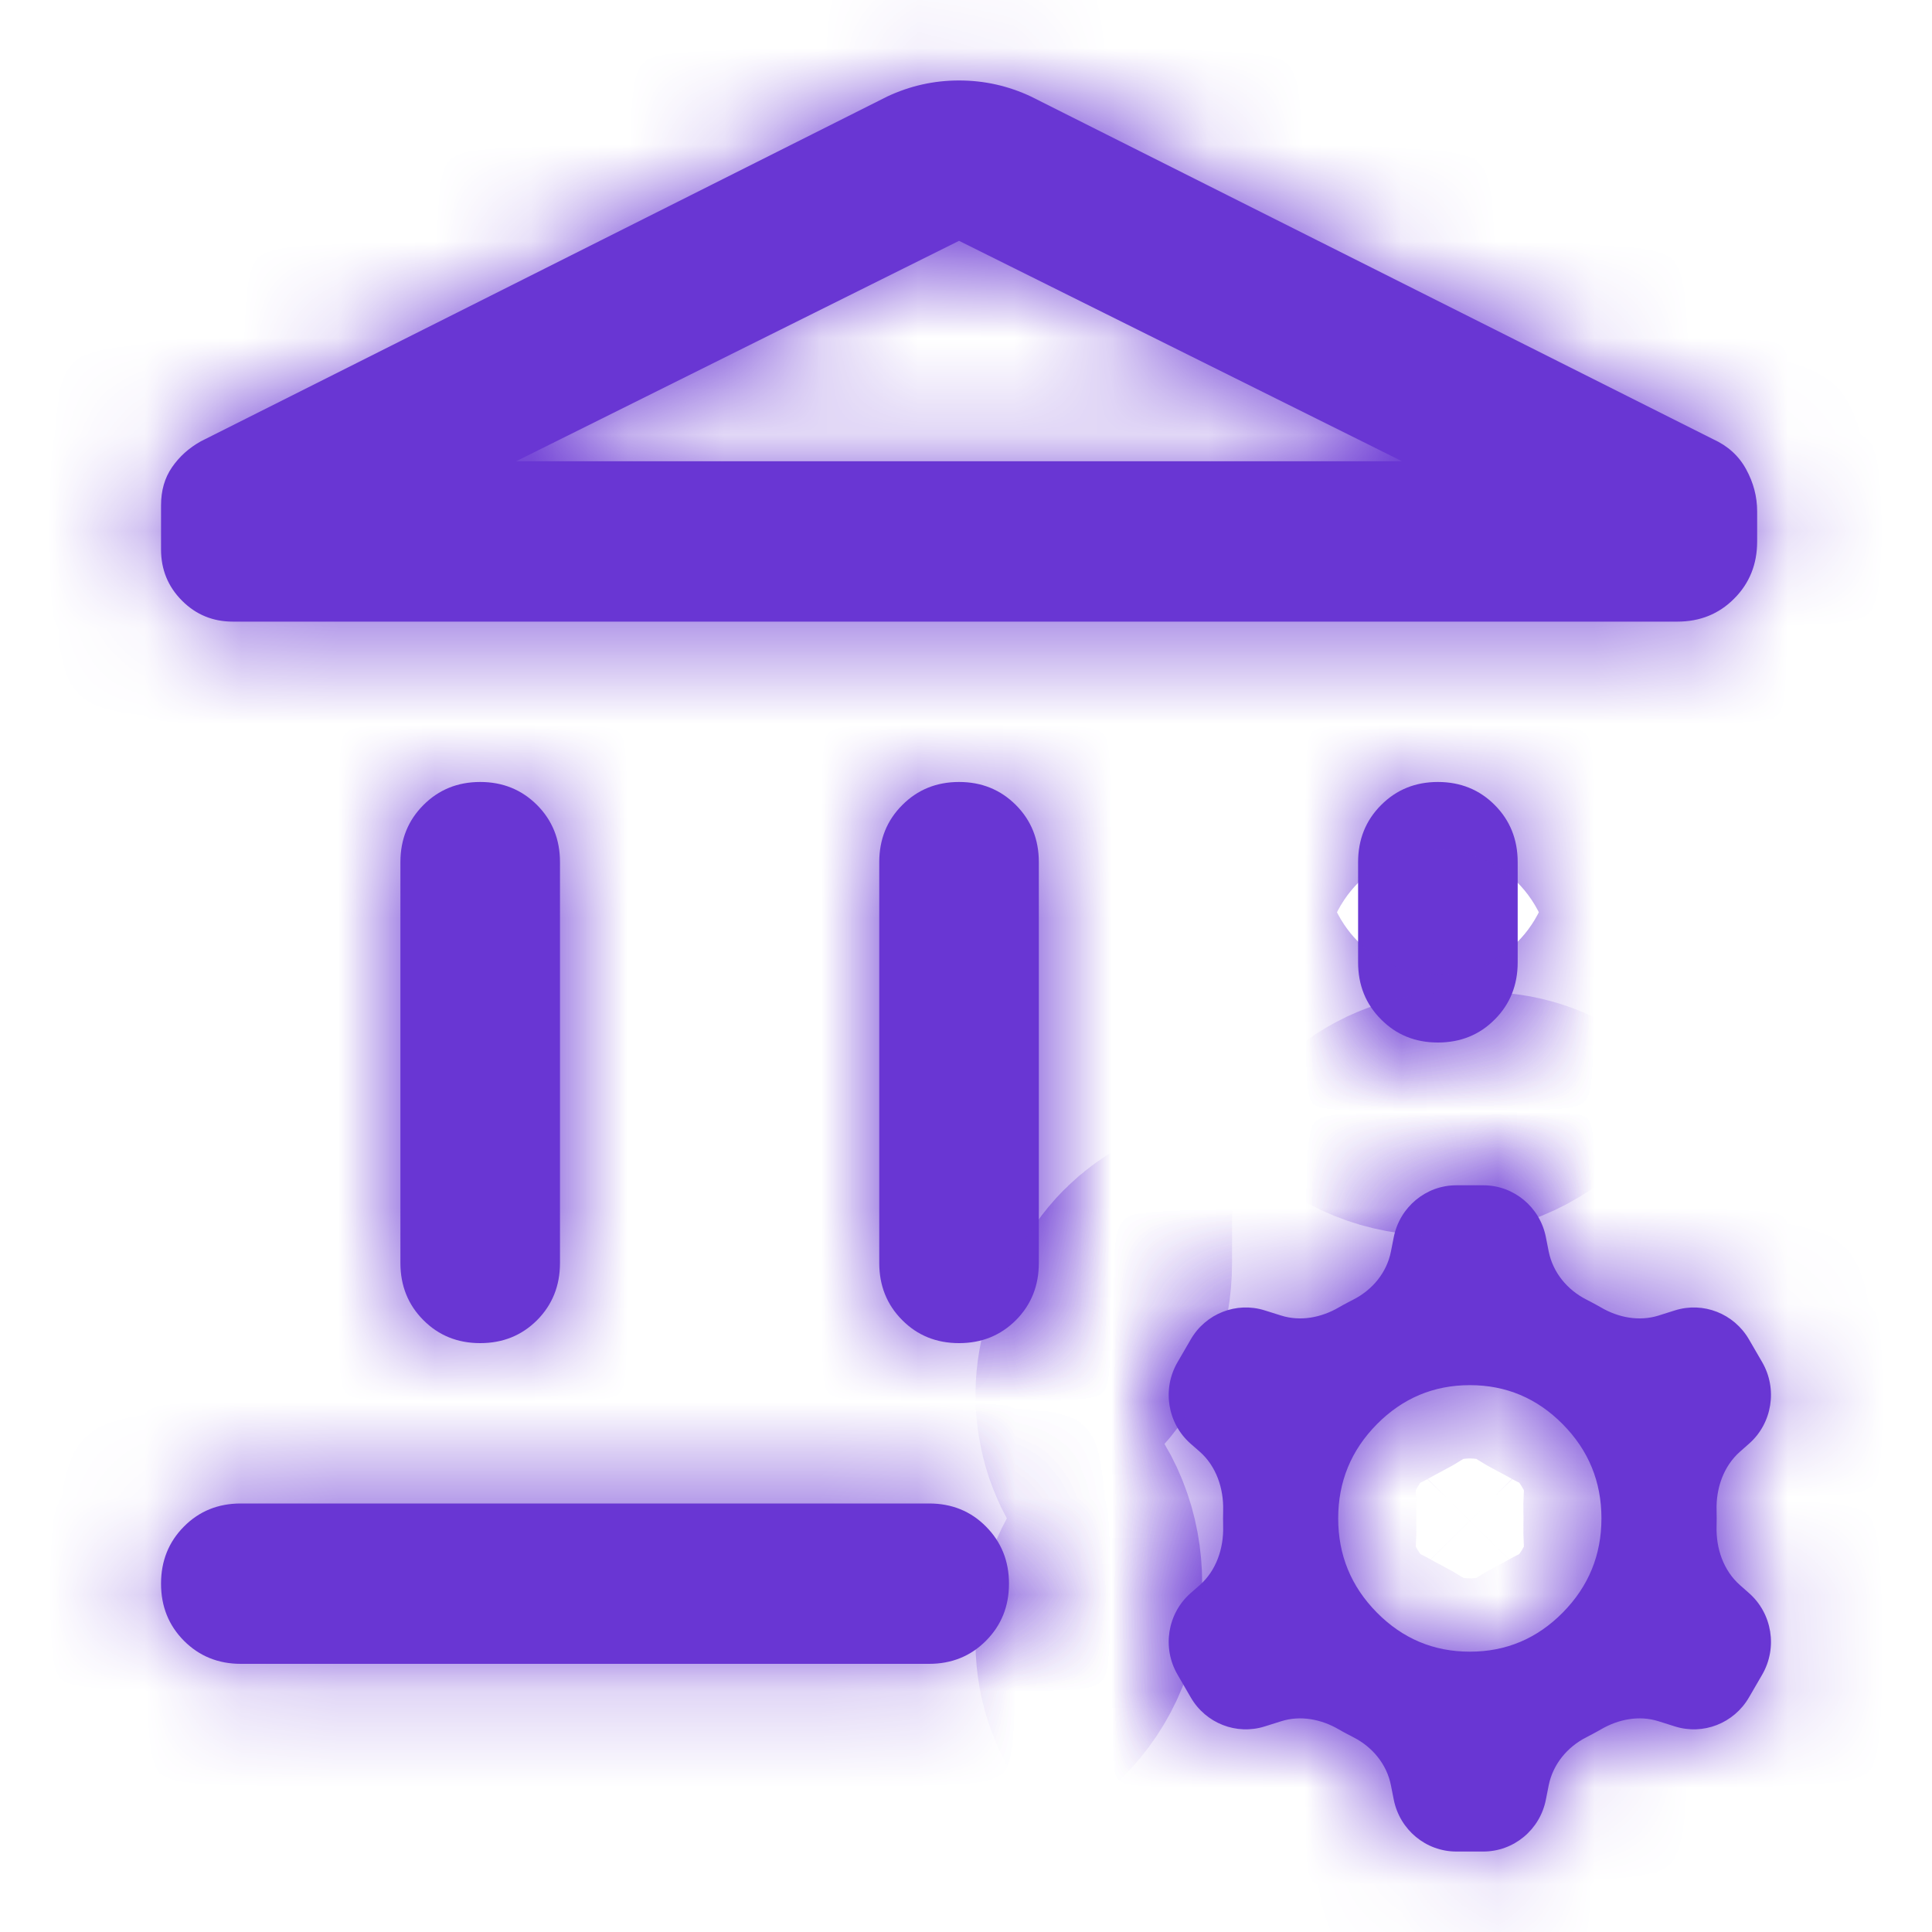
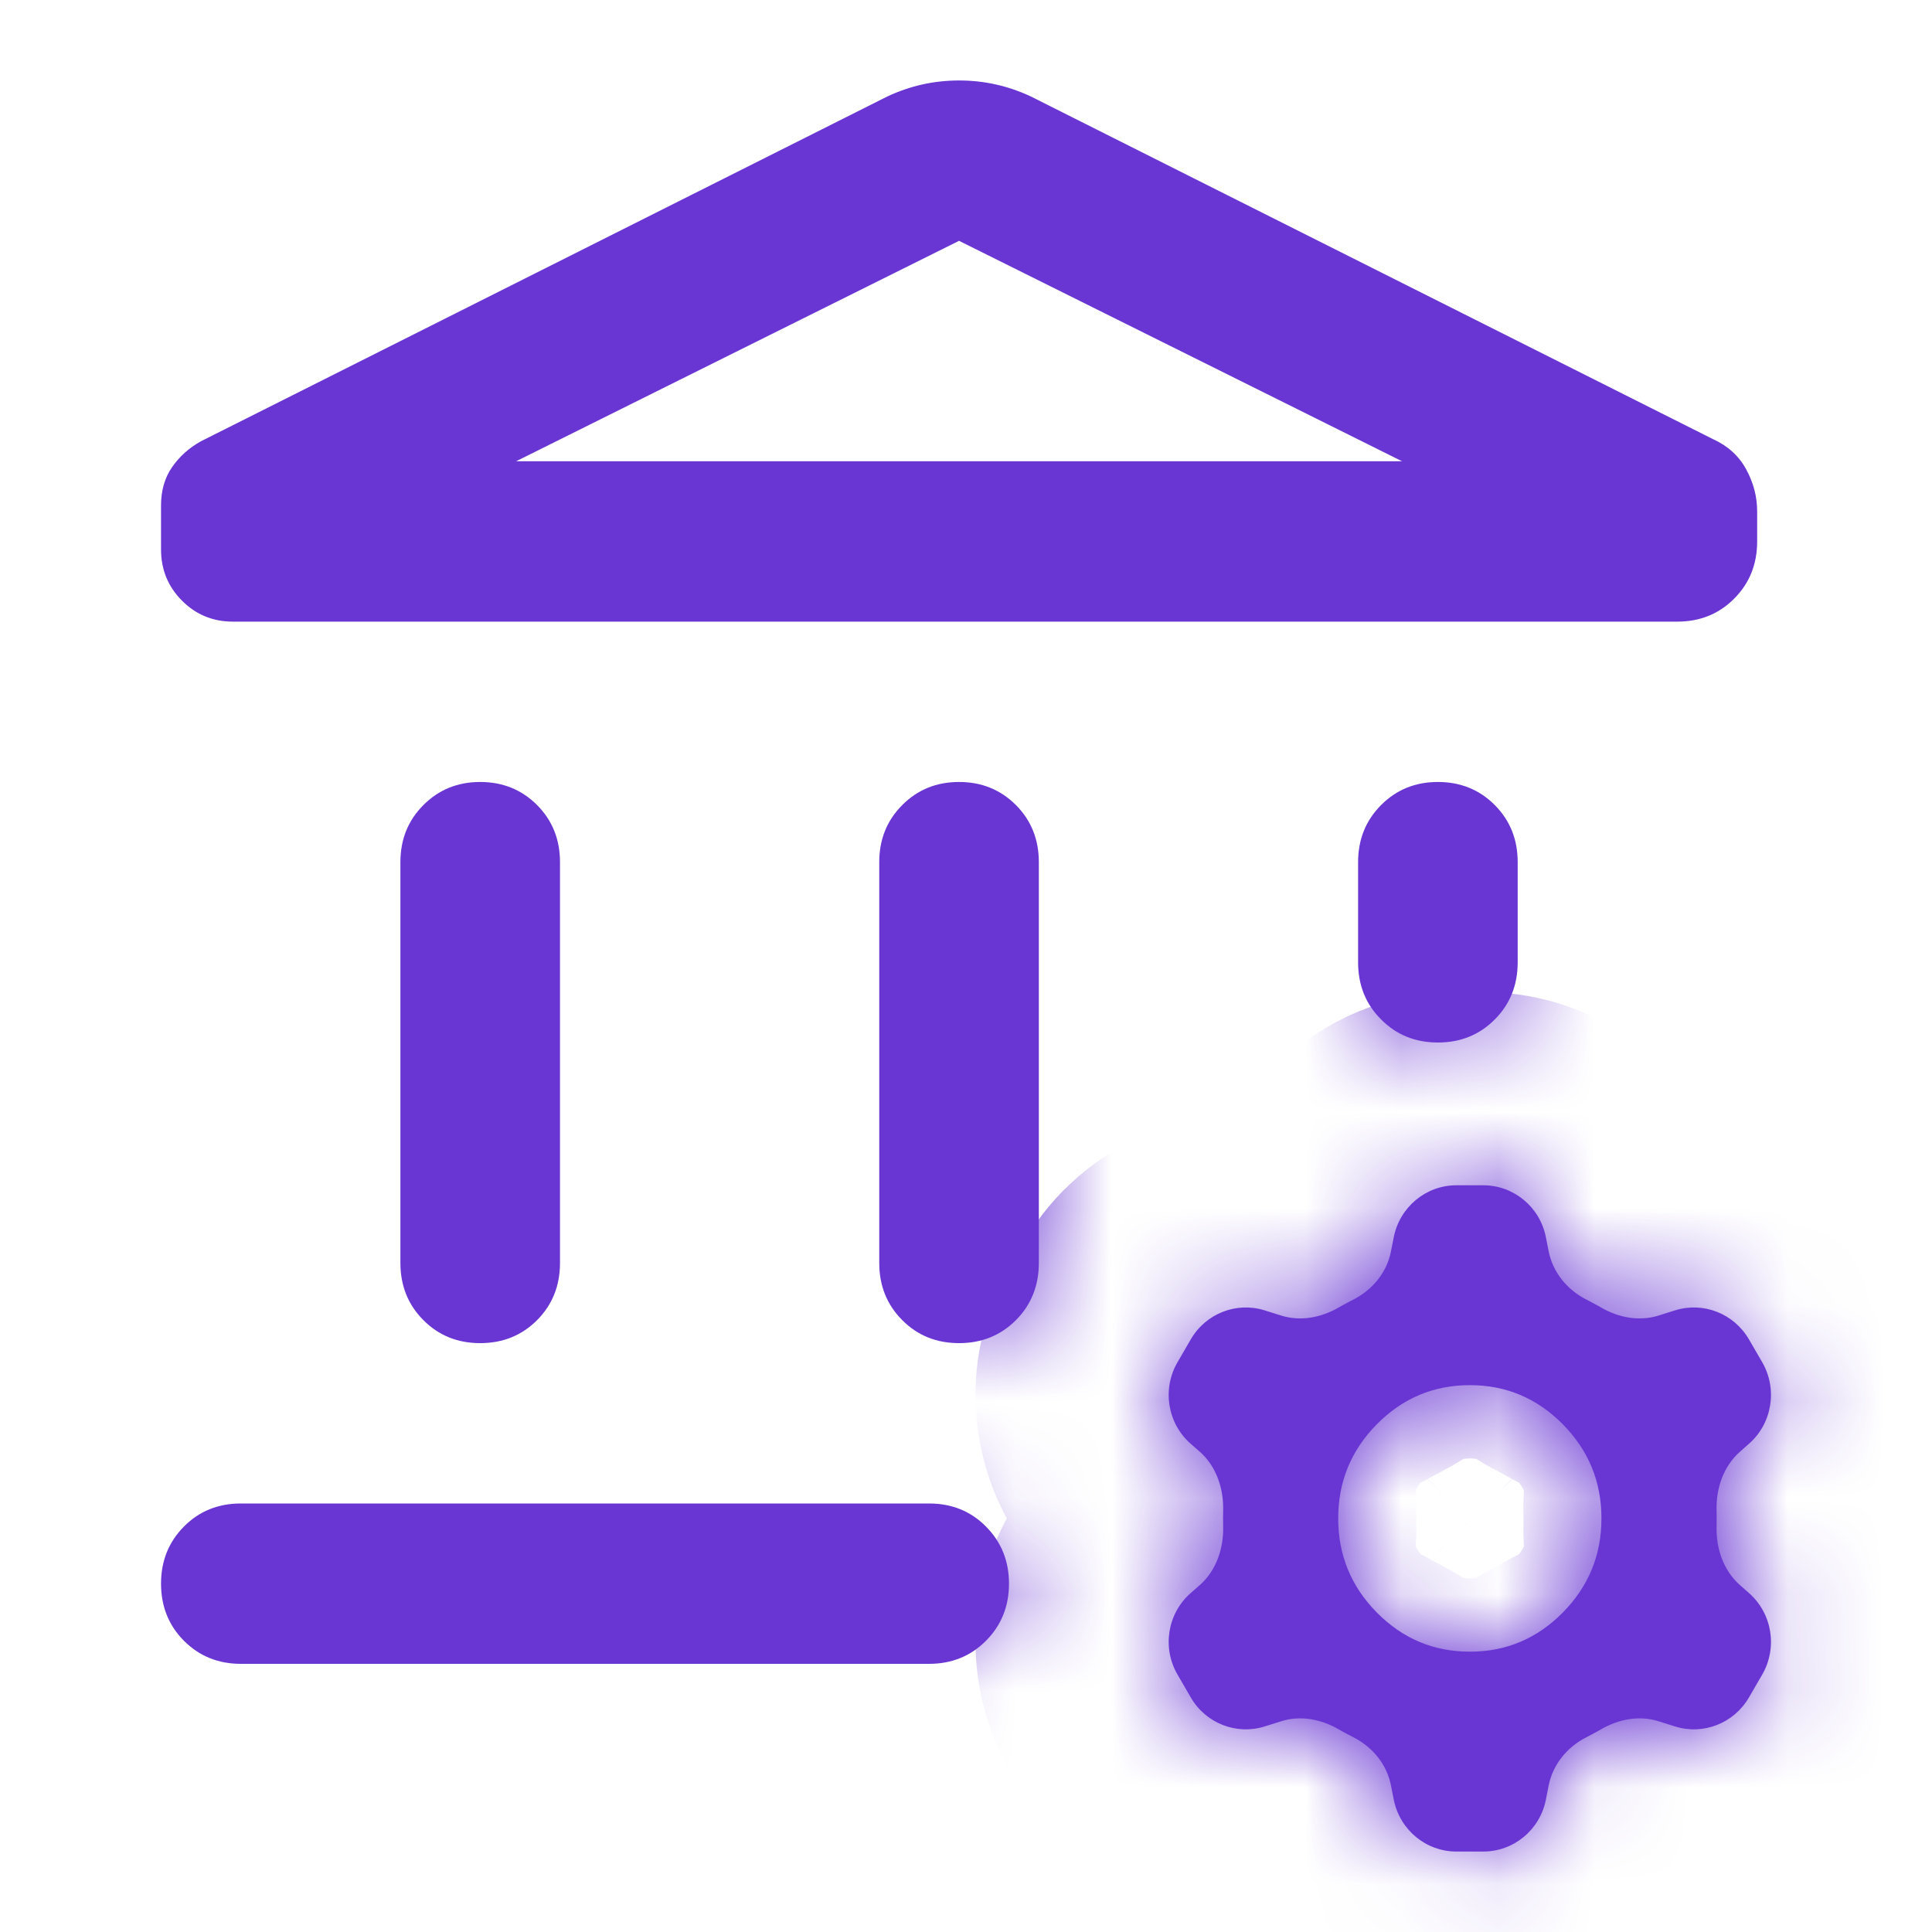
<svg xmlns="http://www.w3.org/2000/svg" width="20" height="20" viewBox="0 0 20 20" fill="none">
  <mask id="path-1-inside-1_2947_28734" fill="white">
-     <path d="M4.145 13.074V8.925C4.145 8.69 4.224 8.493 4.383 8.334C4.541 8.175 4.737 8.095 4.971 8.095C5.205 8.095 5.401 8.175 5.56 8.334C5.718 8.493 5.797 8.69 5.797 8.925V13.074C5.797 13.309 5.718 13.507 5.56 13.666C5.401 13.825 5.205 13.904 4.971 13.904C4.737 13.904 4.541 13.825 4.383 13.666C4.224 13.507 4.145 13.309 4.145 13.074ZM9.102 13.074V8.925C9.102 8.69 9.181 8.493 9.34 8.334C9.498 8.175 9.694 8.095 9.928 8.095C10.162 8.095 10.358 8.175 10.517 8.334C10.675 8.493 10.754 8.69 10.754 8.925V13.074C10.754 13.309 10.675 13.507 10.517 13.666C10.358 13.825 10.162 13.904 9.928 13.904C9.694 13.904 9.498 13.825 9.34 13.666C9.181 13.507 9.102 13.309 9.102 13.074ZM2.493 17.224C2.259 17.224 2.062 17.144 1.904 16.985C1.746 16.826 1.667 16.629 1.667 16.394C1.667 16.159 1.746 15.962 1.904 15.803C2.062 15.643 2.259 15.564 2.493 15.564H9.618C9.852 15.564 10.049 15.643 10.207 15.803C10.365 15.962 10.445 16.159 10.445 16.394C10.445 16.629 10.365 16.826 10.207 16.985C10.049 17.144 9.852 17.224 9.618 17.224H2.493ZM14.059 9.962V8.925C14.059 8.69 14.138 8.493 14.297 8.334C14.455 8.175 14.651 8.095 14.885 8.095C15.119 8.095 15.316 8.175 15.474 8.334C15.632 8.493 15.711 8.69 15.711 8.925V9.962C15.711 10.197 15.632 10.395 15.474 10.553C15.316 10.713 15.119 10.792 14.885 10.792C14.651 10.792 14.455 10.713 14.297 10.553C14.138 10.395 14.059 10.197 14.059 9.962ZM17.364 6.435H2.41C2.204 6.435 2.028 6.363 1.883 6.217C1.739 6.072 1.667 5.896 1.667 5.688V5.232C1.667 5.08 1.704 4.948 1.78 4.838C1.856 4.727 1.956 4.637 2.08 4.568L9.185 0.999C9.419 0.889 9.667 0.833 9.928 0.833C10.19 0.833 10.438 0.889 10.672 0.999L17.735 4.547C17.887 4.616 18.001 4.72 18.076 4.858C18.152 4.997 18.19 5.142 18.19 5.294V5.605C18.19 5.84 18.111 6.038 17.952 6.197C17.794 6.356 17.598 6.435 17.364 6.435ZM5.343 4.775H14.514L9.928 2.493L5.343 4.775Z" />
+     <path d="M4.145 13.074V8.925C4.145 8.69 4.224 8.493 4.383 8.334C4.541 8.175 4.737 8.095 4.971 8.095C5.205 8.095 5.401 8.175 5.56 8.334C5.718 8.493 5.797 8.69 5.797 8.925V13.074C5.797 13.309 5.718 13.507 5.56 13.666C5.401 13.825 5.205 13.904 4.971 13.904C4.737 13.904 4.541 13.825 4.383 13.666C4.224 13.507 4.145 13.309 4.145 13.074ZM9.102 13.074V8.925C9.102 8.69 9.181 8.493 9.34 8.334C9.498 8.175 9.694 8.095 9.928 8.095C10.162 8.095 10.358 8.175 10.517 8.334C10.675 8.493 10.754 8.69 10.754 8.925V13.074C10.754 13.309 10.675 13.507 10.517 13.666C10.358 13.825 10.162 13.904 9.928 13.904C9.694 13.904 9.498 13.825 9.34 13.666C9.181 13.507 9.102 13.309 9.102 13.074ZM2.493 17.224C2.259 17.224 2.062 17.144 1.904 16.985C1.746 16.826 1.667 16.629 1.667 16.394C1.667 16.159 1.746 15.962 1.904 15.803C2.062 15.643 2.259 15.564 2.493 15.564H9.618C9.852 15.564 10.049 15.643 10.207 15.803C10.365 15.962 10.445 16.159 10.445 16.394C10.445 16.629 10.365 16.826 10.207 16.985C10.049 17.144 9.852 17.224 9.618 17.224H2.493ZM14.059 9.962V8.925C14.059 8.69 14.138 8.493 14.297 8.334C14.455 8.175 14.651 8.095 14.885 8.095C15.119 8.095 15.316 8.175 15.474 8.334C15.632 8.493 15.711 8.69 15.711 8.925V9.962C15.711 10.197 15.632 10.395 15.474 10.553C15.316 10.713 15.119 10.792 14.885 10.792C14.651 10.792 14.455 10.713 14.297 10.553C14.138 10.395 14.059 10.197 14.059 9.962ZM17.364 6.435H2.41C2.204 6.435 2.028 6.363 1.883 6.217C1.739 6.072 1.667 5.896 1.667 5.688V5.232C1.667 5.08 1.704 4.948 1.78 4.838C1.856 4.727 1.956 4.637 2.08 4.568L9.185 0.999C9.419 0.889 9.667 0.833 9.928 0.833C10.19 0.833 10.438 0.889 10.672 0.999L17.735 4.547C17.887 4.616 18.001 4.72 18.076 4.858C18.152 4.997 18.19 5.142 18.19 5.294V5.605C18.19 5.84 18.111 6.038 17.952 6.197C17.794 6.356 17.598 6.435 17.364 6.435ZM5.343 4.775L9.928 2.493L5.343 4.775Z" />
    <path d="M15.076 19.167C14.761 19.167 14.49 18.942 14.428 18.629L14.399 18.482C14.356 18.263 14.207 18.084 14.01 17.984C13.989 17.973 13.967 17.962 13.947 17.951C13.917 17.936 13.888 17.919 13.858 17.902C13.677 17.797 13.463 17.755 13.264 17.818L13.092 17.872C12.8 17.964 12.482 17.84 12.327 17.572L12.19 17.336C12.028 17.058 12.085 16.703 12.325 16.492L12.42 16.409C12.591 16.258 12.668 16.029 12.662 15.8C12.661 15.773 12.661 15.745 12.661 15.718C12.661 15.691 12.661 15.664 12.662 15.637C12.668 15.408 12.591 15.179 12.42 15.028L12.325 14.945C12.085 14.734 12.028 14.379 12.19 14.101L12.327 13.865C12.482 13.597 12.8 13.473 13.092 13.565L13.264 13.619C13.463 13.681 13.677 13.64 13.858 13.535C13.888 13.518 13.917 13.501 13.947 13.486C13.967 13.475 13.989 13.464 14.01 13.453C14.207 13.353 14.356 13.174 14.399 12.955L14.428 12.808C14.49 12.495 14.761 12.27 15.076 12.27H15.355C15.67 12.27 15.942 12.495 16.003 12.808L16.032 12.955C16.076 13.174 16.225 13.353 16.422 13.453C16.443 13.464 16.464 13.475 16.485 13.486C16.514 13.501 16.544 13.518 16.574 13.535C16.754 13.64 16.968 13.681 17.168 13.619L17.339 13.565C17.632 13.473 17.949 13.597 18.105 13.865L18.242 14.101C18.403 14.379 18.346 14.734 18.106 14.945L18.012 15.028C17.841 15.179 17.763 15.408 17.77 15.637C17.77 15.664 17.771 15.691 17.771 15.718C17.771 15.745 17.77 15.773 17.77 15.8C17.763 16.029 17.841 16.258 18.012 16.409L18.106 16.492C18.346 16.703 18.403 17.058 18.242 17.336L18.105 17.572C17.949 17.84 17.632 17.964 17.339 17.872L17.168 17.818C16.968 17.755 16.754 17.797 16.574 17.902C16.544 17.919 16.514 17.936 16.485 17.951C16.464 17.962 16.443 17.973 16.422 17.984C16.225 18.084 16.076 18.263 16.032 18.482L16.003 18.629C15.942 18.942 15.67 19.167 15.355 19.167H15.076ZM15.216 17.098C15.591 17.098 15.911 16.963 16.178 16.693C16.445 16.422 16.578 16.098 16.578 15.718C16.578 15.339 16.445 15.014 16.178 14.744C15.911 14.474 15.591 14.339 15.216 14.339C14.841 14.339 14.52 14.474 14.253 14.744C13.986 15.014 13.853 15.339 13.853 15.718C13.853 16.098 13.986 16.422 14.253 16.693C14.52 16.963 14.841 17.098 15.216 17.098Z" />
  </mask>
  <path d="M4.145 13.074V8.925C4.145 8.69 4.224 8.493 4.383 8.334C4.541 8.175 4.737 8.095 4.971 8.095C5.205 8.095 5.401 8.175 5.56 8.334C5.718 8.493 5.797 8.69 5.797 8.925V13.074C5.797 13.309 5.718 13.507 5.56 13.666C5.401 13.825 5.205 13.904 4.971 13.904C4.737 13.904 4.541 13.825 4.383 13.666C4.224 13.507 4.145 13.309 4.145 13.074ZM9.102 13.074V8.925C9.102 8.69 9.181 8.493 9.34 8.334C9.498 8.175 9.694 8.095 9.928 8.095C10.162 8.095 10.358 8.175 10.517 8.334C10.675 8.493 10.754 8.69 10.754 8.925V13.074C10.754 13.309 10.675 13.507 10.517 13.666C10.358 13.825 10.162 13.904 9.928 13.904C9.694 13.904 9.498 13.825 9.34 13.666C9.181 13.507 9.102 13.309 9.102 13.074ZM2.493 17.224C2.259 17.224 2.062 17.144 1.904 16.985C1.746 16.826 1.667 16.629 1.667 16.394C1.667 16.159 1.746 15.962 1.904 15.803C2.062 15.643 2.259 15.564 2.493 15.564H9.618C9.852 15.564 10.049 15.643 10.207 15.803C10.365 15.962 10.445 16.159 10.445 16.394C10.445 16.629 10.365 16.826 10.207 16.985C10.049 17.144 9.852 17.224 9.618 17.224H2.493ZM14.059 9.962V8.925C14.059 8.69 14.138 8.493 14.297 8.334C14.455 8.175 14.651 8.095 14.885 8.095C15.119 8.095 15.316 8.175 15.474 8.334C15.632 8.493 15.711 8.69 15.711 8.925V9.962C15.711 10.197 15.632 10.395 15.474 10.553C15.316 10.713 15.119 10.792 14.885 10.792C14.651 10.792 14.455 10.713 14.297 10.553C14.138 10.395 14.059 10.197 14.059 9.962ZM17.364 6.435H2.41C2.204 6.435 2.028 6.363 1.883 6.217C1.739 6.072 1.667 5.896 1.667 5.688V5.232C1.667 5.08 1.704 4.948 1.78 4.838C1.856 4.727 1.956 4.637 2.08 4.568L9.185 0.999C9.419 0.889 9.667 0.833 9.928 0.833C10.19 0.833 10.438 0.889 10.672 0.999L17.735 4.547C17.887 4.616 18.001 4.72 18.076 4.858C18.152 4.997 18.19 5.142 18.19 5.294V5.605C18.19 5.84 18.111 6.038 17.952 6.197C17.794 6.356 17.598 6.435 17.364 6.435ZM5.343 4.775H14.514L9.928 2.493L5.343 4.775Z" fill="#6936D3" />
  <path d="M15.076 19.167C14.761 19.167 14.49 18.942 14.428 18.629L14.399 18.482C14.356 18.263 14.207 18.084 14.01 17.984C13.989 17.973 13.967 17.962 13.947 17.951C13.917 17.936 13.888 17.919 13.858 17.902C13.677 17.797 13.463 17.755 13.264 17.818L13.092 17.872C12.8 17.964 12.482 17.84 12.327 17.572L12.19 17.336C12.028 17.058 12.085 16.703 12.325 16.492L12.42 16.409C12.591 16.258 12.668 16.029 12.662 15.8C12.661 15.773 12.661 15.745 12.661 15.718C12.661 15.691 12.661 15.664 12.662 15.637C12.668 15.408 12.591 15.179 12.42 15.028L12.325 14.945C12.085 14.734 12.028 14.379 12.19 14.101L12.327 13.865C12.482 13.597 12.8 13.473 13.092 13.565L13.264 13.619C13.463 13.681 13.677 13.64 13.858 13.535C13.888 13.518 13.917 13.501 13.947 13.486C13.967 13.475 13.989 13.464 14.01 13.453C14.207 13.353 14.356 13.174 14.399 12.955L14.428 12.808C14.49 12.495 14.761 12.27 15.076 12.27H15.355C15.67 12.27 15.942 12.495 16.003 12.808L16.032 12.955C16.076 13.174 16.225 13.353 16.422 13.453C16.443 13.464 16.464 13.475 16.485 13.486C16.514 13.501 16.544 13.518 16.574 13.535C16.754 13.64 16.968 13.681 17.168 13.619L17.339 13.565C17.632 13.473 17.949 13.597 18.105 13.865L18.242 14.101C18.403 14.379 18.346 14.734 18.106 14.945L18.012 15.028C17.841 15.179 17.763 15.408 17.77 15.637C17.77 15.664 17.771 15.691 17.771 15.718C17.771 15.745 17.77 15.773 17.77 15.8C17.763 16.029 17.841 16.258 18.012 16.409L18.106 16.492C18.346 16.703 18.403 17.058 18.242 17.336L18.105 17.572C17.949 17.84 17.632 17.964 17.339 17.872L17.168 17.818C16.968 17.755 16.754 17.797 16.574 17.902C16.544 17.919 16.514 17.936 16.485 17.951C16.464 17.962 16.443 17.973 16.422 17.984C16.225 18.084 16.076 18.263 16.032 18.482L16.003 18.629C15.942 18.942 15.67 19.167 15.355 19.167H15.076ZM15.216 17.098C15.591 17.098 15.911 16.963 16.178 16.693C16.445 16.422 16.578 16.098 16.578 15.718C16.578 15.339 16.445 15.014 16.178 14.744C15.911 14.474 15.591 14.339 15.216 14.339C14.841 14.339 14.52 14.474 14.253 14.744C13.986 15.014 13.853 15.339 13.853 15.718C13.853 16.098 13.986 16.422 14.253 16.693C14.52 16.963 14.841 17.098 15.216 17.098Z" fill="#6936D3" />
-   <path d="M4.145 13.074V8.925C4.145 8.69 4.224 8.493 4.383 8.334C4.541 8.175 4.737 8.095 4.971 8.095C5.205 8.095 5.401 8.175 5.56 8.334C5.718 8.493 5.797 8.69 5.797 8.925V13.074C5.797 13.309 5.718 13.507 5.56 13.666C5.401 13.825 5.205 13.904 4.971 13.904C4.737 13.904 4.541 13.825 4.383 13.666C4.224 13.507 4.145 13.309 4.145 13.074ZM9.102 13.074V8.925C9.102 8.69 9.181 8.493 9.34 8.334C9.498 8.175 9.694 8.095 9.928 8.095C10.162 8.095 10.358 8.175 10.517 8.334C10.675 8.493 10.754 8.69 10.754 8.925V13.074C10.754 13.309 10.675 13.507 10.517 13.666C10.358 13.825 10.162 13.904 9.928 13.904C9.694 13.904 9.498 13.825 9.34 13.666C9.181 13.507 9.102 13.309 9.102 13.074ZM2.493 17.224C2.259 17.224 2.062 17.144 1.904 16.985C1.746 16.826 1.667 16.629 1.667 16.394C1.667 16.159 1.746 15.962 1.904 15.803C2.062 15.643 2.259 15.564 2.493 15.564H9.618C9.852 15.564 10.049 15.643 10.207 15.803C10.365 15.962 10.445 16.159 10.445 16.394C10.445 16.629 10.365 16.826 10.207 16.985C10.049 17.144 9.852 17.224 9.618 17.224H2.493ZM14.059 9.962V8.925C14.059 8.69 14.138 8.493 14.297 8.334C14.455 8.175 14.651 8.095 14.885 8.095C15.119 8.095 15.316 8.175 15.474 8.334C15.632 8.493 15.711 8.69 15.711 8.925V9.962C15.711 10.197 15.632 10.395 15.474 10.553C15.316 10.713 15.119 10.792 14.885 10.792C14.651 10.792 14.455 10.713 14.297 10.553C14.138 10.395 14.059 10.197 14.059 9.962ZM17.364 6.435H2.41C2.204 6.435 2.028 6.363 1.883 6.217C1.739 6.072 1.667 5.896 1.667 5.688V5.232C1.667 5.08 1.704 4.948 1.78 4.838C1.856 4.727 1.956 4.637 2.08 4.568L9.185 0.999C9.419 0.889 9.667 0.833 9.928 0.833C10.19 0.833 10.438 0.889 10.672 0.999L17.735 4.547C17.887 4.616 18.001 4.72 18.076 4.858C18.152 4.997 18.19 5.142 18.19 5.294V5.605C18.19 5.84 18.111 6.038 17.952 6.197C17.794 6.356 17.598 6.435 17.364 6.435ZM5.343 4.775H14.514L9.928 2.493L5.343 4.775Z" stroke="#6936D3" stroke-width="4" mask="url(#path-1-inside-1_2947_28734)" />
  <path d="M15.076 19.167C14.761 19.167 14.49 18.942 14.428 18.629L14.399 18.482C14.356 18.263 14.207 18.084 14.01 17.984C13.989 17.973 13.967 17.962 13.947 17.951C13.917 17.936 13.888 17.919 13.858 17.902C13.677 17.797 13.463 17.755 13.264 17.818L13.092 17.872C12.8 17.964 12.482 17.84 12.327 17.572L12.19 17.336C12.028 17.058 12.085 16.703 12.325 16.492L12.42 16.409C12.591 16.258 12.668 16.029 12.662 15.8C12.661 15.773 12.661 15.745 12.661 15.718C12.661 15.691 12.661 15.664 12.662 15.637C12.668 15.408 12.591 15.179 12.42 15.028L12.325 14.945C12.085 14.734 12.028 14.379 12.19 14.101L12.327 13.865C12.482 13.597 12.8 13.473 13.092 13.565L13.264 13.619C13.463 13.681 13.677 13.64 13.858 13.535C13.888 13.518 13.917 13.501 13.947 13.486C13.967 13.475 13.989 13.464 14.01 13.453C14.207 13.353 14.356 13.174 14.399 12.955L14.428 12.808C14.49 12.495 14.761 12.27 15.076 12.27H15.355C15.67 12.27 15.942 12.495 16.003 12.808L16.032 12.955C16.076 13.174 16.225 13.353 16.422 13.453C16.443 13.464 16.464 13.475 16.485 13.486C16.514 13.501 16.544 13.518 16.574 13.535C16.754 13.64 16.968 13.681 17.168 13.619L17.339 13.565C17.632 13.473 17.949 13.597 18.105 13.865L18.242 14.101C18.403 14.379 18.346 14.734 18.106 14.945L18.012 15.028C17.841 15.179 17.763 15.408 17.77 15.637C17.77 15.664 17.771 15.691 17.771 15.718C17.771 15.745 17.77 15.773 17.77 15.8C17.763 16.029 17.841 16.258 18.012 16.409L18.106 16.492C18.346 16.703 18.403 17.058 18.242 17.336L18.105 17.572C17.949 17.84 17.632 17.964 17.339 17.872L17.168 17.818C16.968 17.755 16.754 17.797 16.574 17.902C16.544 17.919 16.514 17.936 16.485 17.951C16.464 17.962 16.443 17.973 16.422 17.984C16.225 18.084 16.076 18.263 16.032 18.482L16.003 18.629C15.942 18.942 15.67 19.167 15.355 19.167H15.076ZM15.216 17.098C15.591 17.098 15.911 16.963 16.178 16.693C16.445 16.422 16.578 16.098 16.578 15.718C16.578 15.339 16.445 15.014 16.178 14.744C15.911 14.474 15.591 14.339 15.216 14.339C14.841 14.339 14.52 14.474 14.253 14.744C13.986 15.014 13.853 15.339 13.853 15.718C13.853 16.098 13.986 16.422 14.253 16.693C14.52 16.963 14.841 17.098 15.216 17.098Z" stroke="#6936D3" stroke-width="4" mask="url(#path-1-inside-1_2947_28734)" />
</svg>